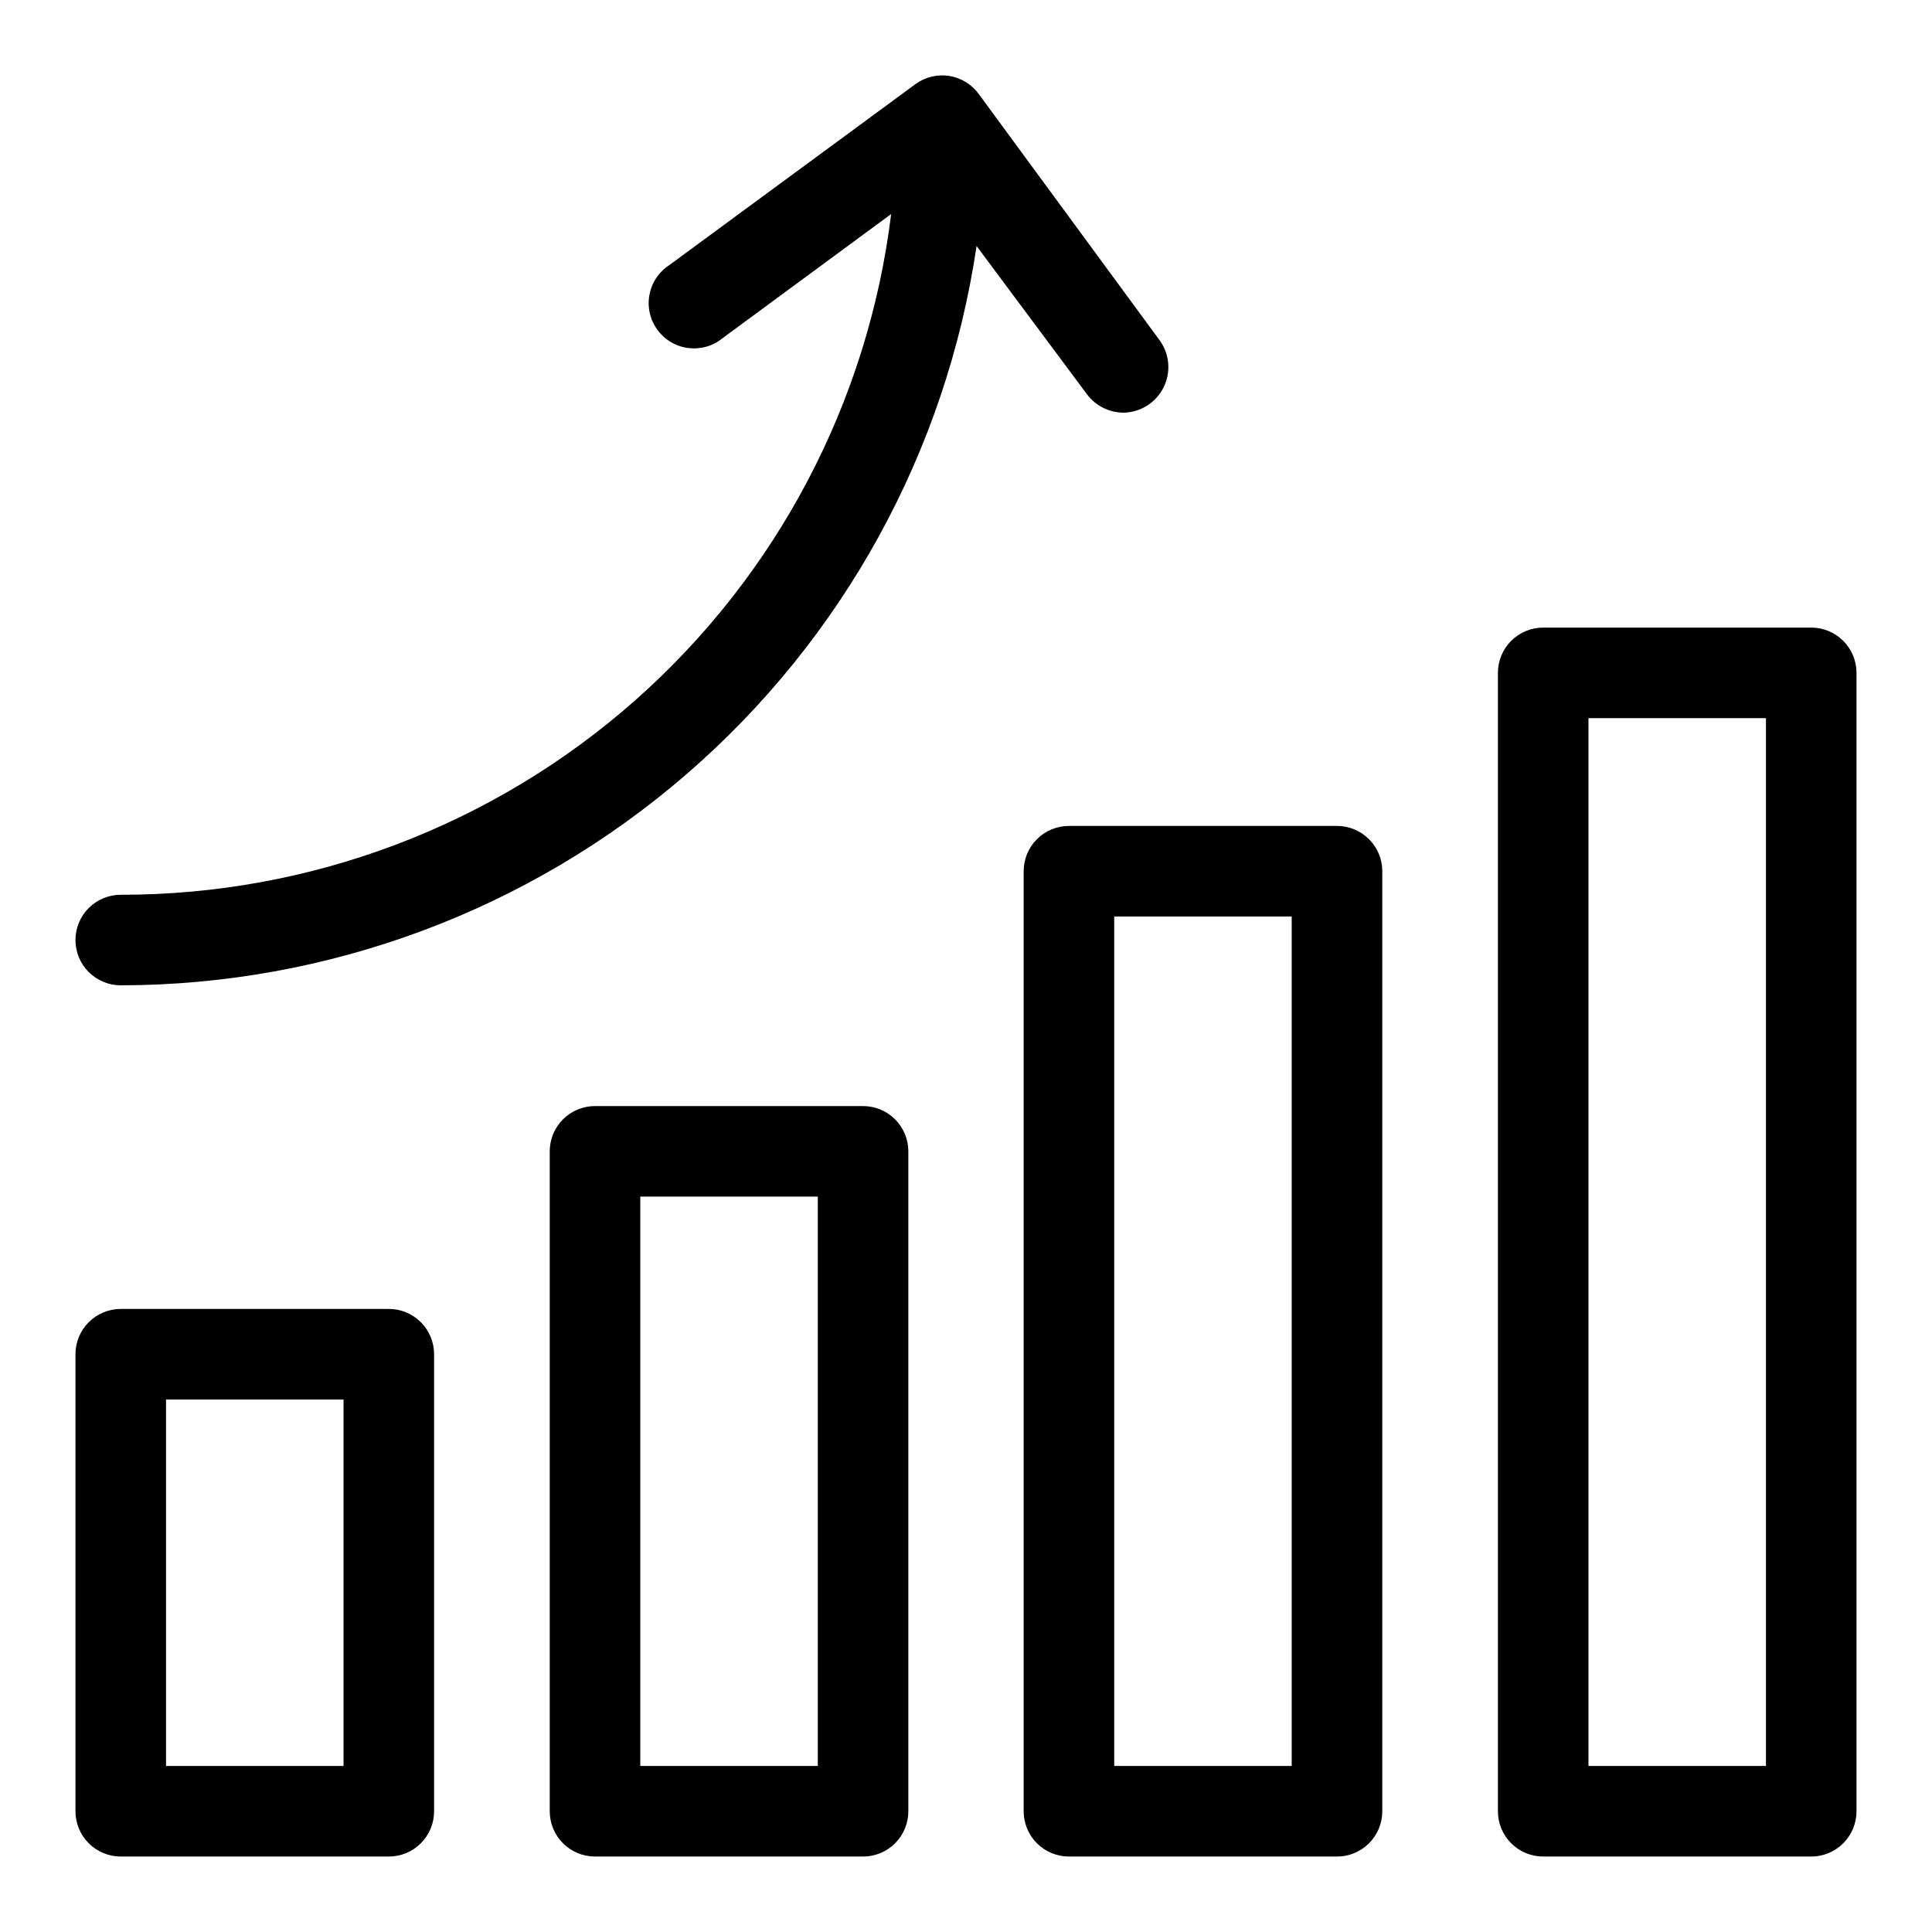
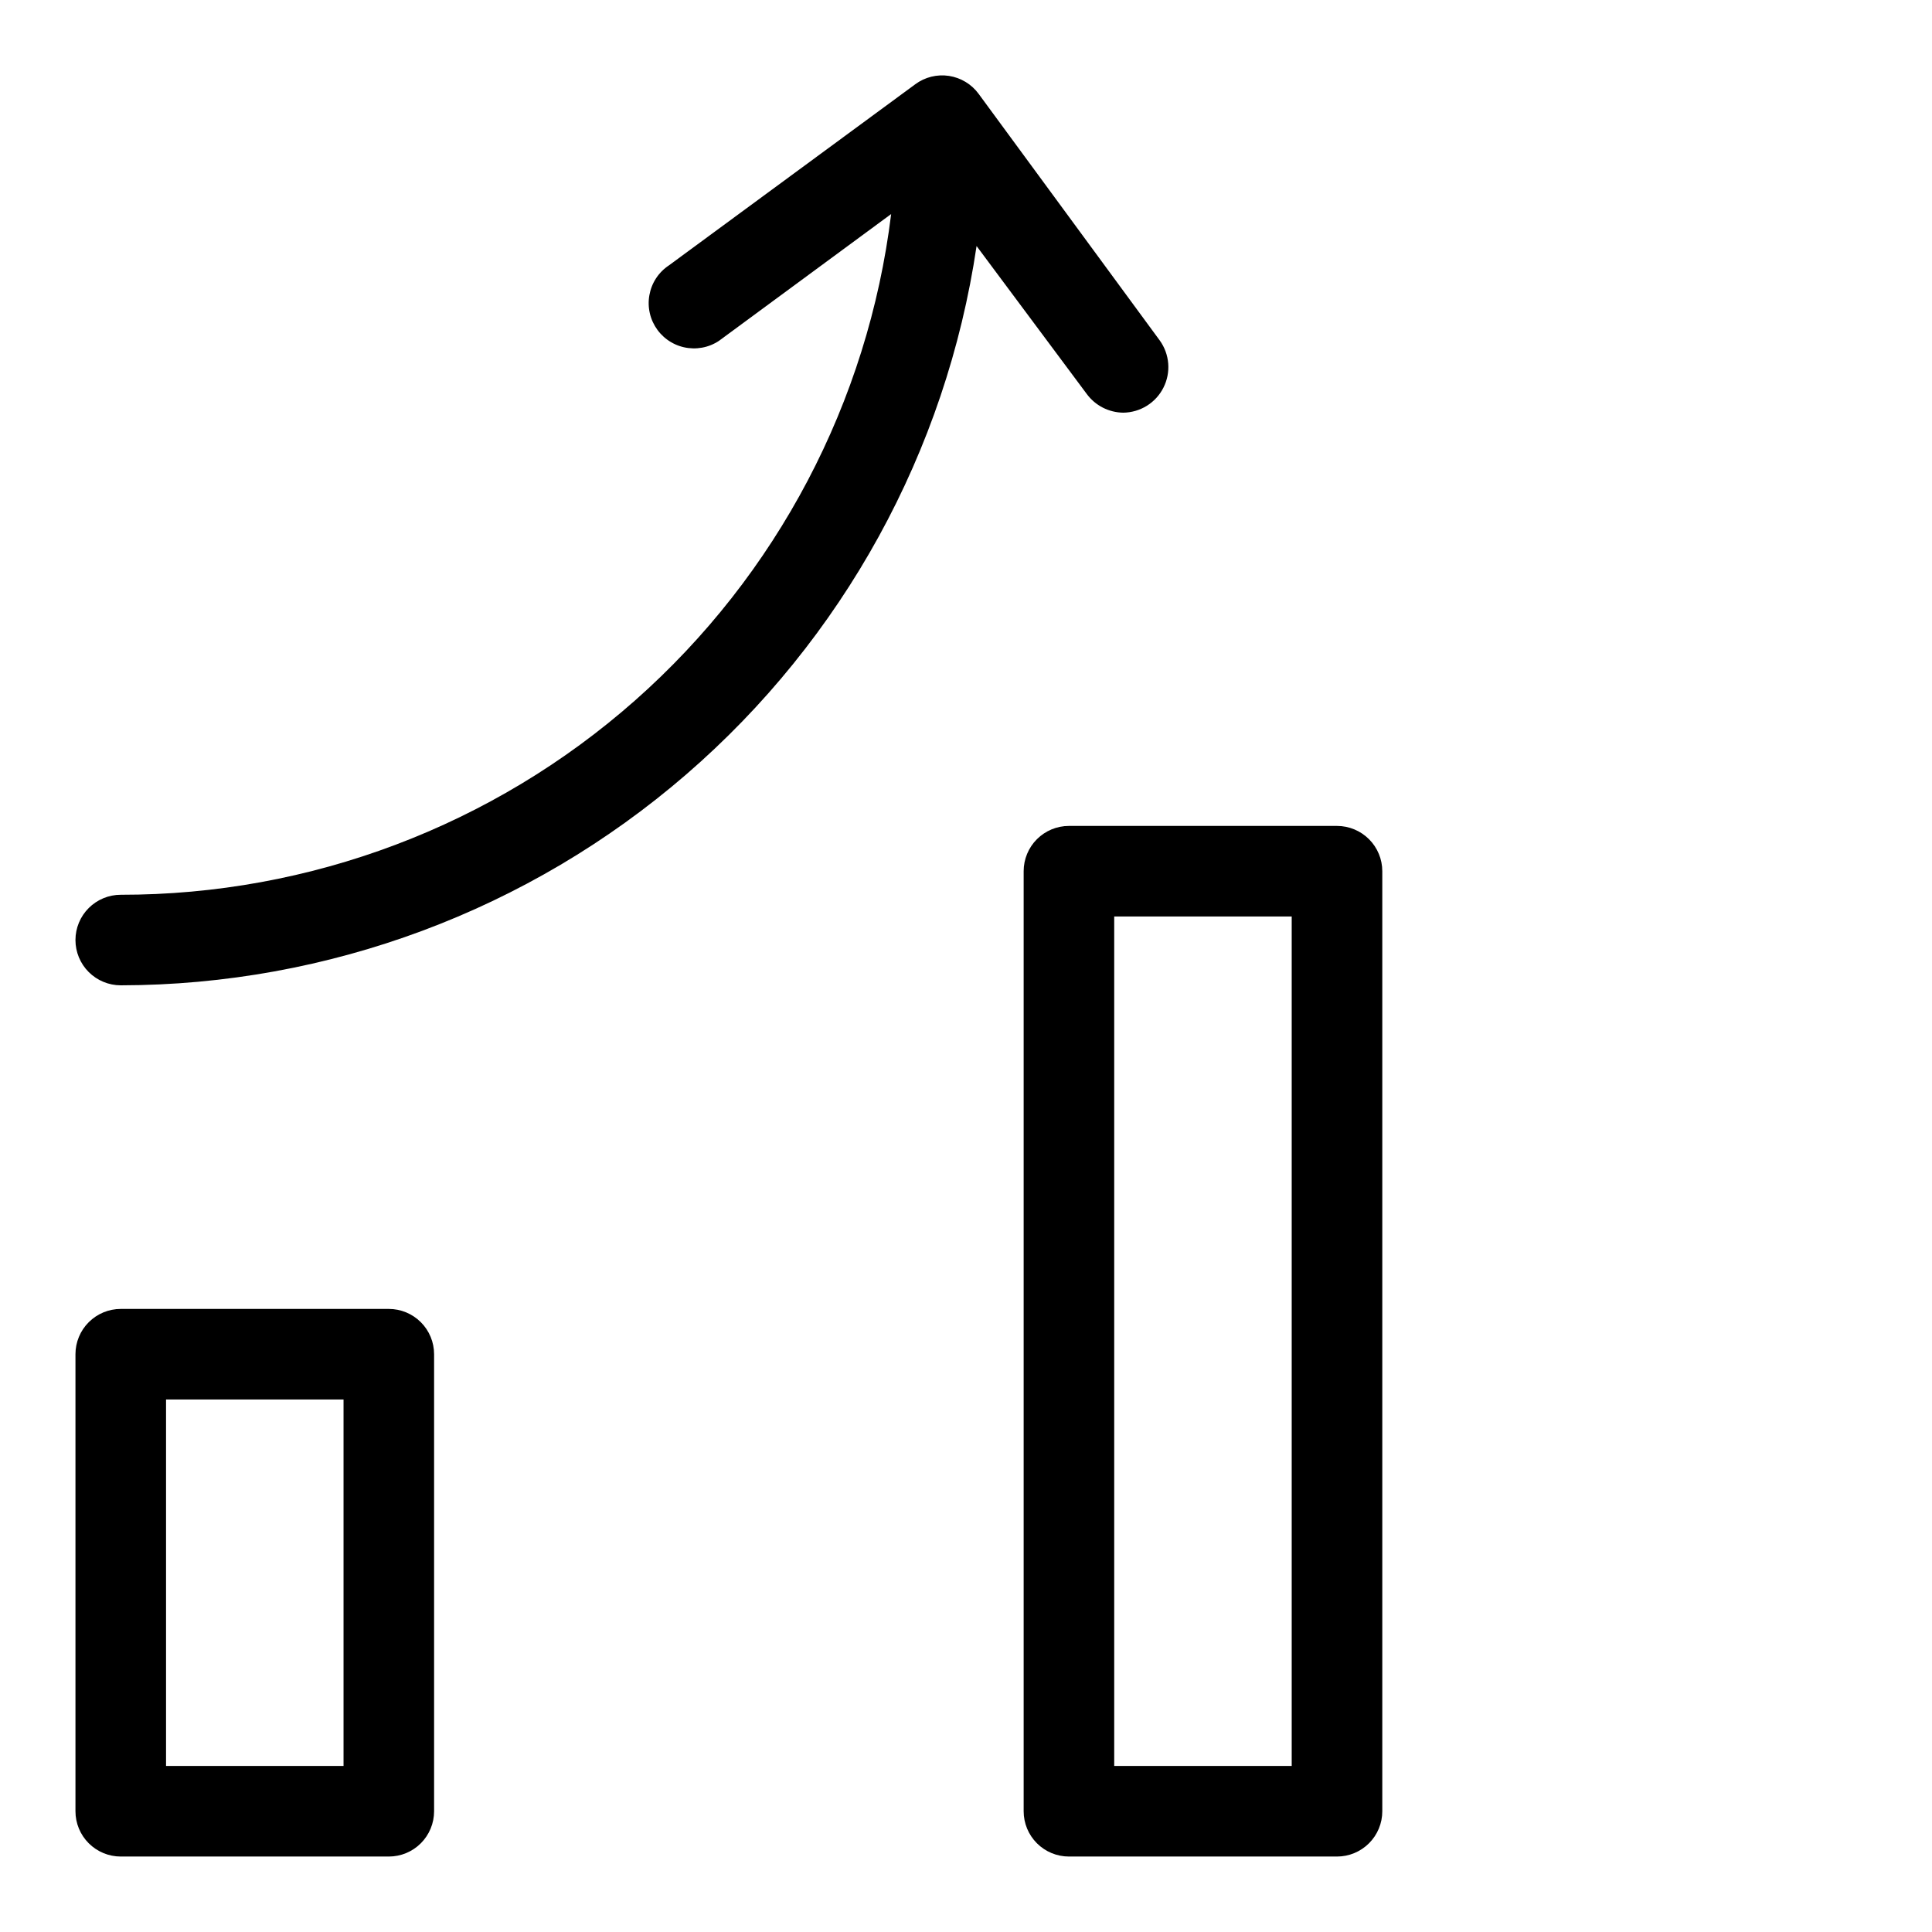
<svg xmlns="http://www.w3.org/2000/svg" width="70" height="70" viewBox="0 0 70 70" fill="none">
  <path d="M14.088 67.266H4.375C3.94 67.266 3.523 67.093 3.215 66.785C2.907 66.478 2.734 66.06 2.734 65.625V49.066C2.734 48.631 2.907 48.213 3.215 47.906C3.523 47.598 3.94 47.425 4.375 47.425H14.088C14.523 47.425 14.94 47.598 15.248 47.906C15.555 48.213 15.728 48.631 15.728 49.066V65.625C15.728 66.06 15.555 66.478 15.248 66.785C14.94 67.093 14.523 67.266 14.088 67.266ZM6.016 63.984H12.447V50.706H6.016V63.984Z" fill="black" />
-   <path d="M65.625 67.266H55.912C55.477 67.266 55.06 67.093 54.752 66.785C54.444 66.477 54.272 66.06 54.272 65.625V24.38C54.272 23.945 54.444 23.527 54.752 23.22C55.06 22.912 55.477 22.739 55.912 22.739H65.625C66.06 22.739 66.477 22.912 66.785 23.22C67.092 23.527 67.265 23.945 67.265 24.38V65.625C67.265 66.06 67.092 66.477 66.785 66.785C66.477 67.093 66.06 67.266 65.625 67.266ZM57.553 63.984H63.984V26.02H57.553V63.984Z" fill="black" />
-   <path d="M31.271 40.075H21.558C21.123 40.075 20.706 40.248 20.398 40.556C20.09 40.863 19.918 41.281 19.918 41.716V65.625C19.918 66.06 20.09 66.478 20.398 66.785C20.706 67.093 21.123 67.266 21.558 67.266H31.271C31.706 67.266 32.123 67.093 32.431 66.785C32.738 66.478 32.911 66.06 32.911 65.625V41.716C32.911 41.281 32.738 40.863 32.431 40.556C32.123 40.248 31.706 40.075 31.271 40.075ZM29.63 63.984H23.199V43.356H29.63V63.984Z" fill="black" />
  <path d="M48.442 29.925H38.73C38.294 29.925 37.877 30.098 37.569 30.406C37.262 30.713 37.089 31.131 37.089 31.566V65.625C37.089 66.06 37.262 66.478 37.569 66.785C37.877 67.093 38.294 67.266 38.73 67.266H48.442C48.877 67.266 49.294 67.093 49.602 66.785C49.91 66.478 50.083 66.06 50.083 65.625V31.566C50.083 31.131 49.91 30.713 49.602 30.406C49.294 30.098 48.877 29.925 48.442 29.925ZM46.801 63.984H40.37V33.206H46.801V63.984Z" fill="black" />
  <path d="M35.383 8.914L39.375 14.274C39.528 14.482 39.727 14.651 39.957 14.769C40.186 14.886 40.44 14.949 40.698 14.952C41.001 14.948 41.296 14.862 41.553 14.702C41.809 14.543 42.017 14.316 42.153 14.046C42.29 13.777 42.35 13.475 42.327 13.174C42.303 12.872 42.198 12.583 42.022 12.338L35.459 3.402C35.332 3.228 35.171 3.08 34.986 2.969C34.802 2.857 34.597 2.783 34.384 2.75C34.17 2.718 33.953 2.727 33.743 2.779C33.533 2.831 33.336 2.924 33.163 3.052L24.238 9.614C24.052 9.737 23.893 9.896 23.771 10.082C23.649 10.268 23.567 10.477 23.528 10.697C23.489 10.916 23.495 11.14 23.546 11.357C23.597 11.574 23.692 11.778 23.824 11.957C23.956 12.136 24.123 12.286 24.315 12.398C24.507 12.511 24.72 12.583 24.941 12.61C25.162 12.637 25.386 12.62 25.6 12.558C25.814 12.496 26.012 12.391 26.184 12.25L32.288 7.755C31.451 14.566 28.15 20.835 23.008 25.379C17.865 29.923 11.237 32.427 4.375 32.419C3.94 32.419 3.523 32.592 3.215 32.899C2.907 33.207 2.734 33.624 2.734 34.059C2.734 34.495 2.907 34.912 3.215 35.22C3.523 35.527 3.94 35.7 4.375 35.7C11.896 35.692 19.163 32.983 24.854 28.067C30.546 23.151 34.282 16.354 35.383 8.914Z" fill="black" />
</svg>